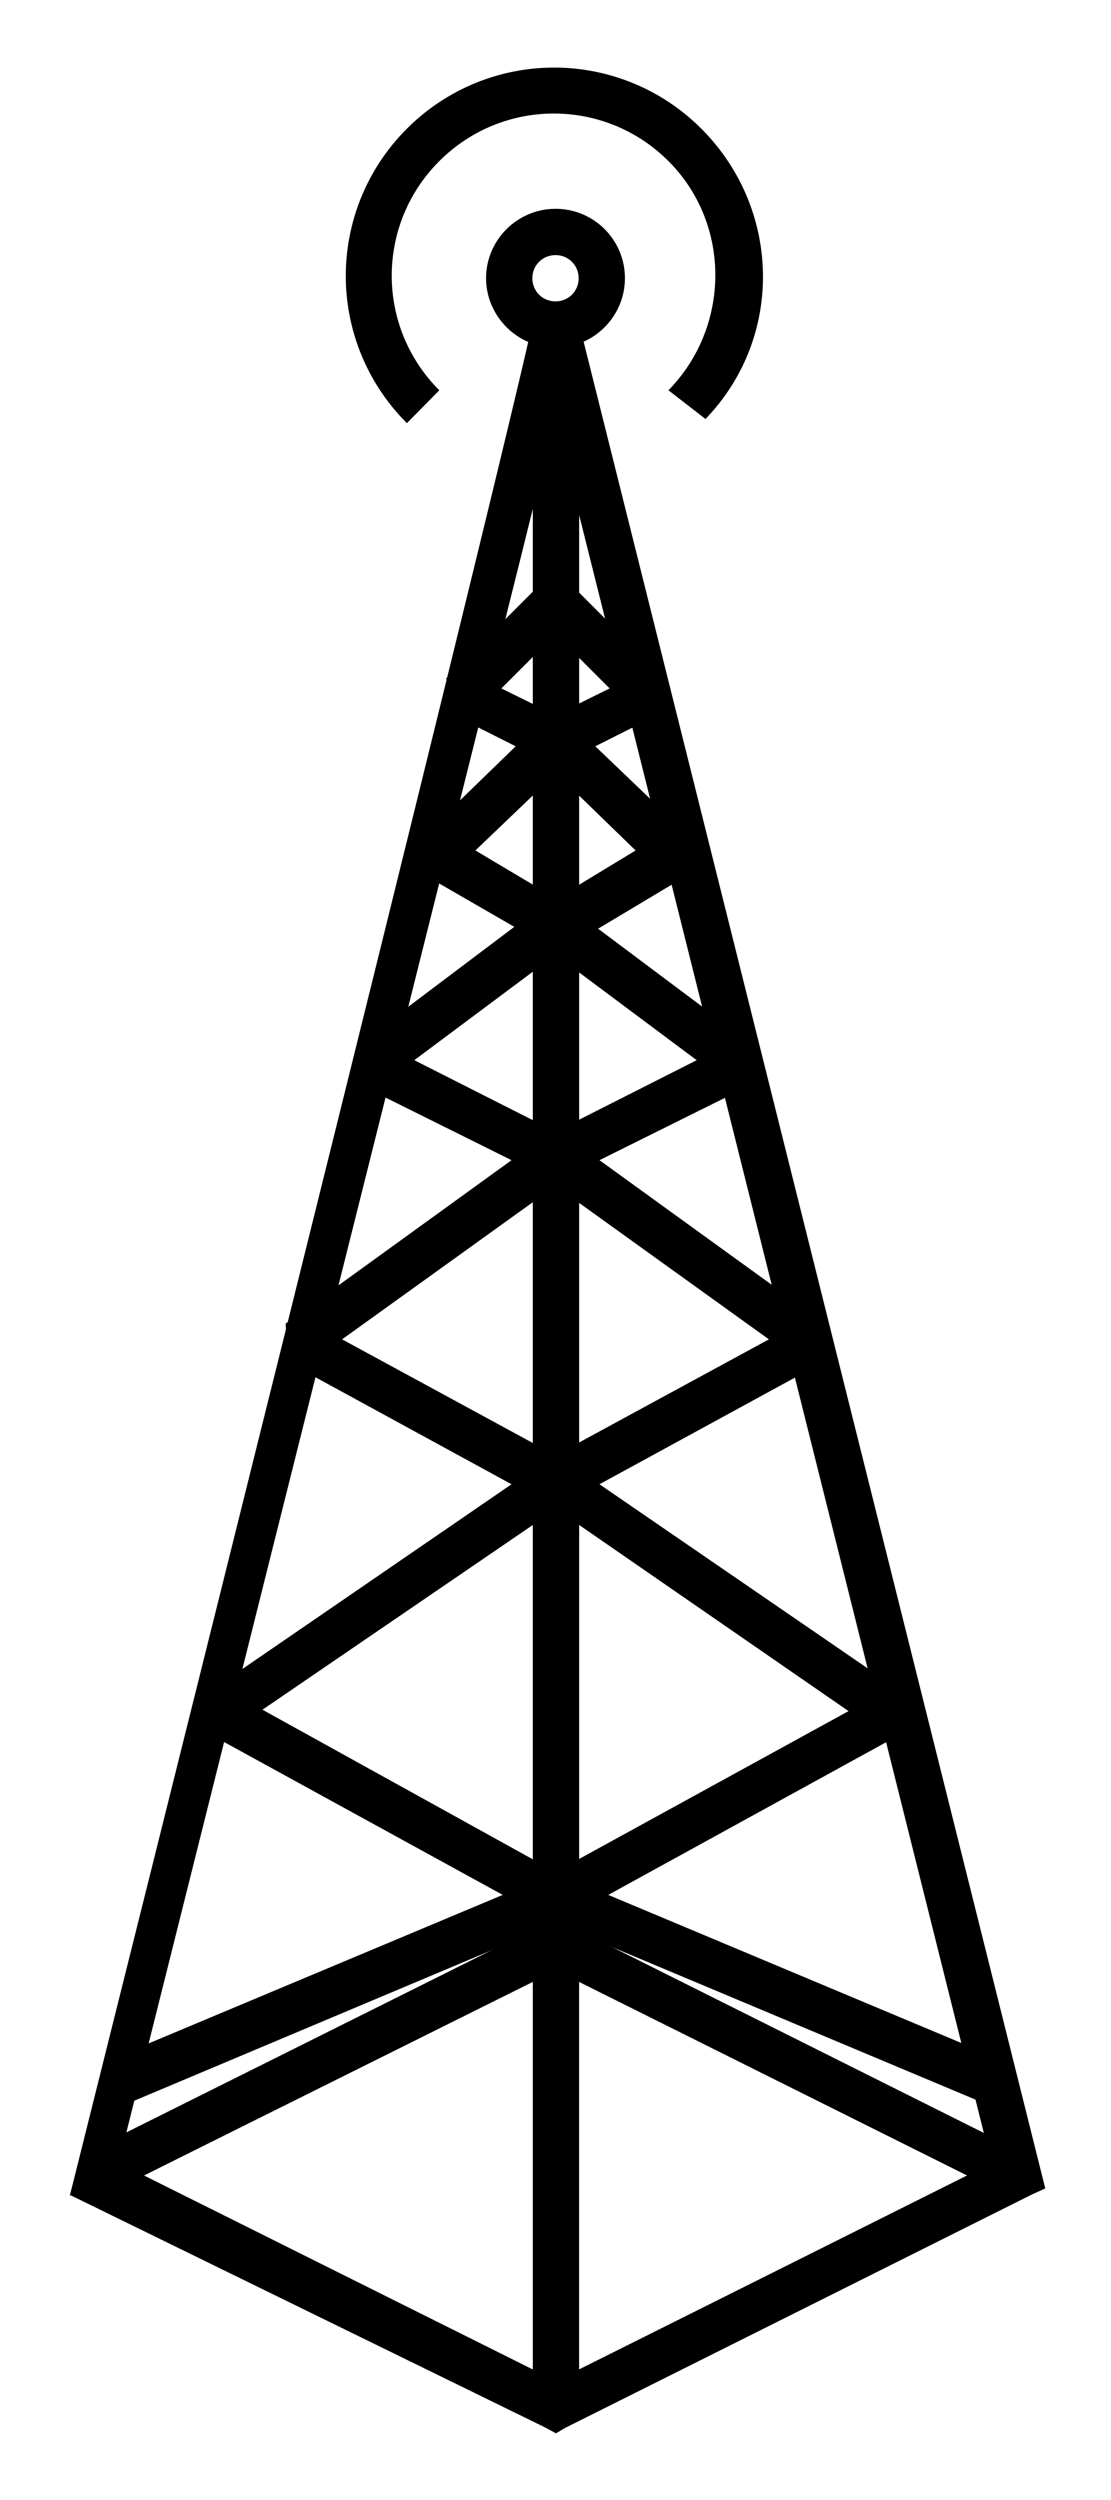
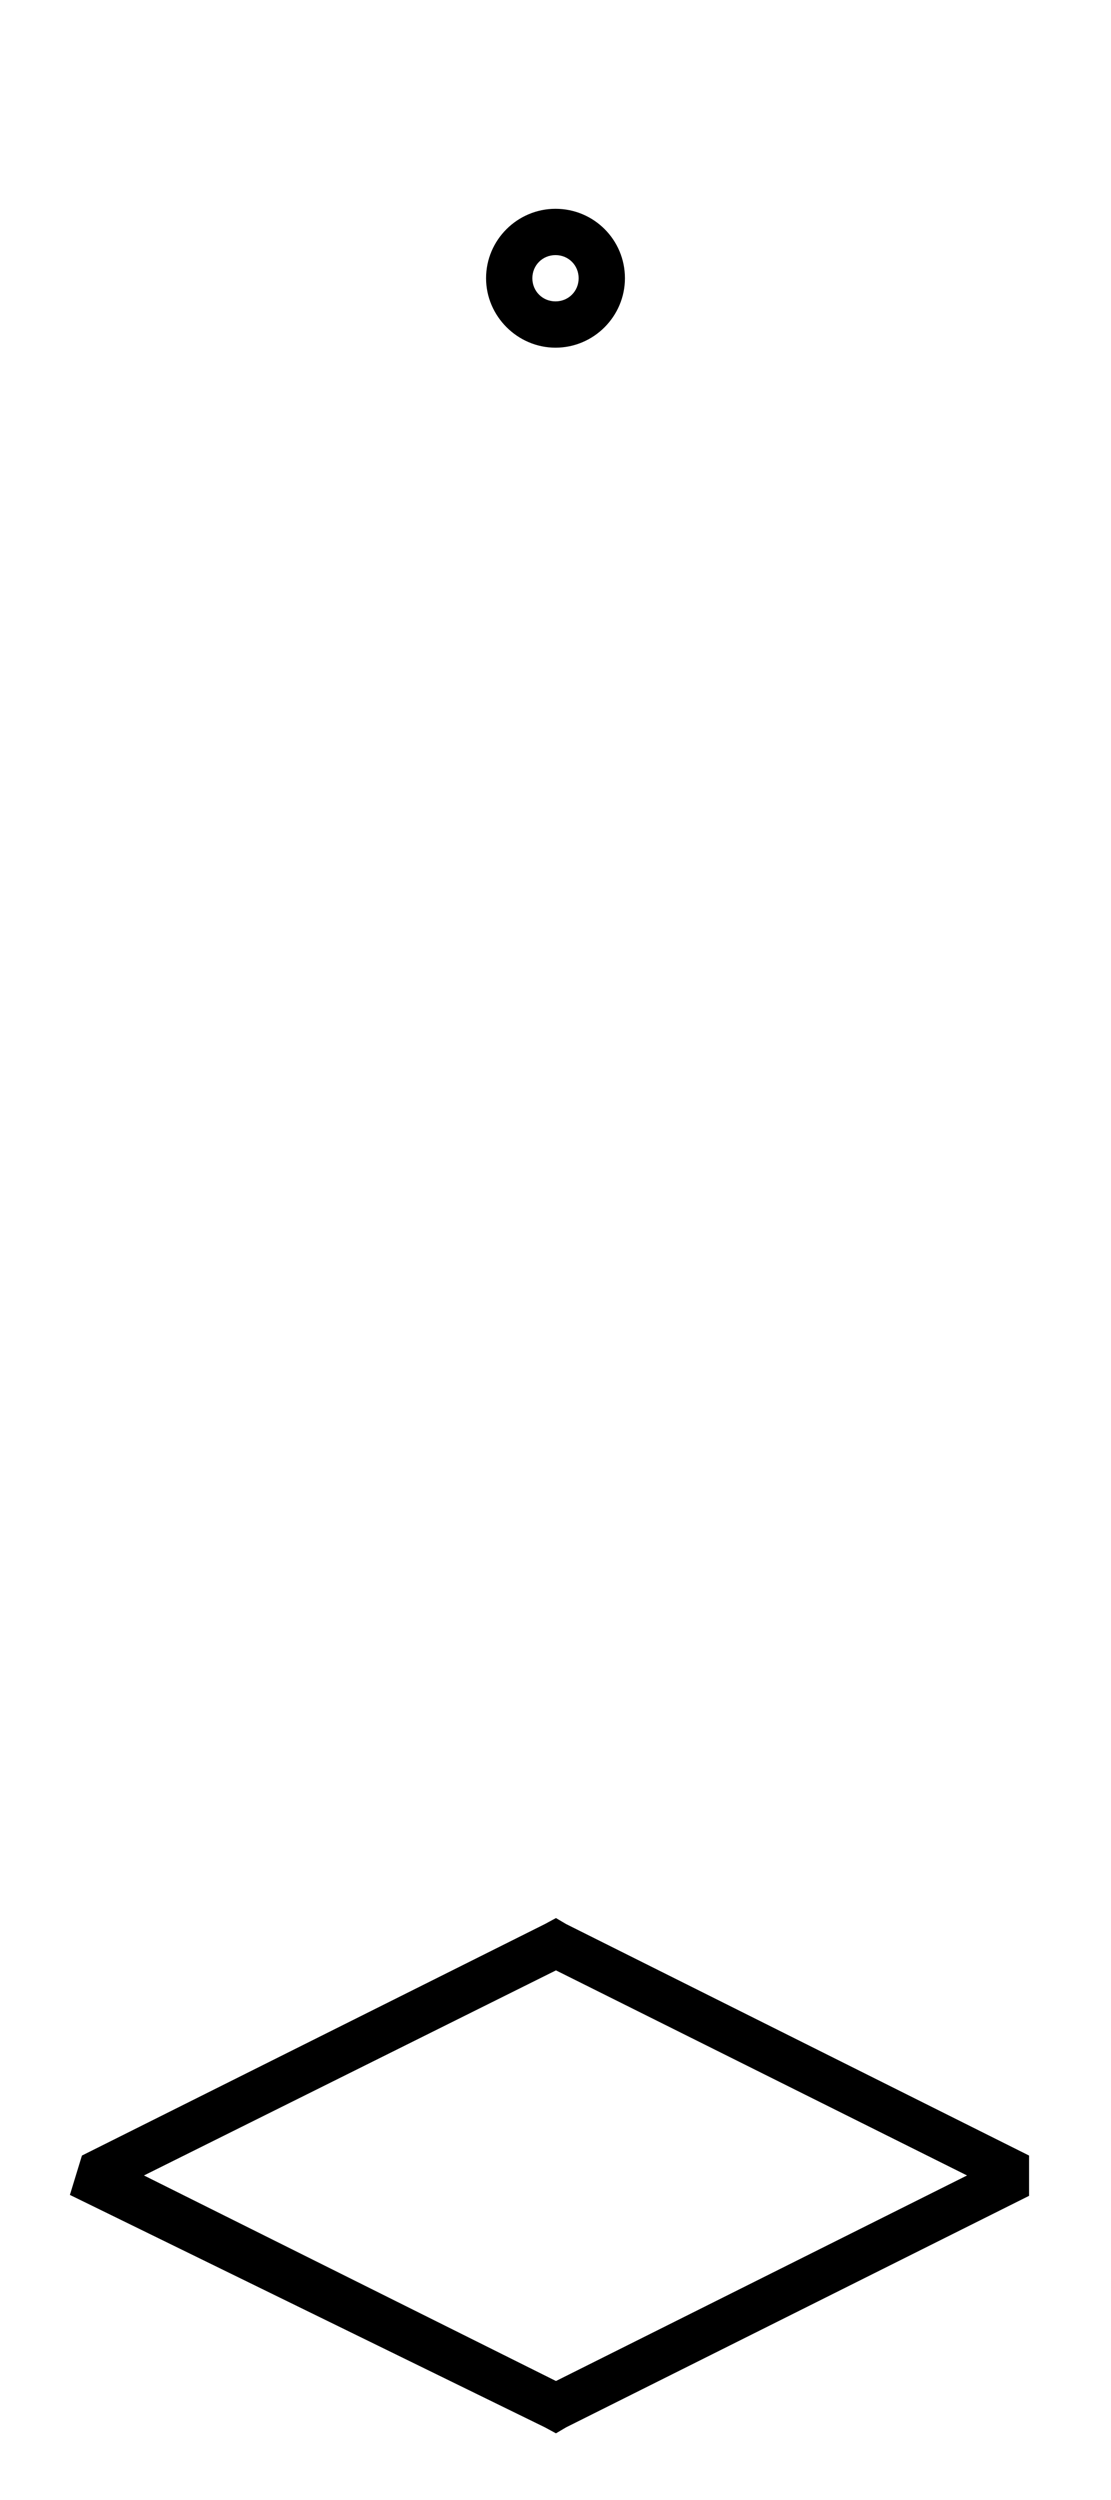
<svg xmlns="http://www.w3.org/2000/svg" viewBox="0 0 24 54" version="1.0">
  <path d="M12.01 41.43l-.24.13-10 5-.26.85 10.26 5.02.24.13.22-.13 10-5v-.87l-10-5-.22-.13zm0 1.13l8.88 4.43-8.88 4.44-8.9-4.44 8.9-4.43z" fill-rule="evenodd" />
-   <path d="M11.51 6.87v.06s-.01.55-10 40.49l.72.01 10-5 .28-.13V6.99l-1-.12zm0 4.12v30.69l-8.78 4.38c4.71-18.82 7.29-29.09 8.5-33.94.16-.65.16-.64.28-1.13z" fill-rule="evenodd" />
-   <path d="M12.48 6.87l-.97.12v45l.72.44 10-5 .35-.16-.1-.4-9.97-39.88-.03-.12zm.03 4.25l8.91 35.62-8.91 4.44V11.12z" fill-rule="evenodd" />
-   <path d="M11.64 12.65l-2 2 .13.78 1.37.69-2.06 2 .09.78 1.94 1.12-3.41 2.57.07.84 3.28 1.63-4.88 3.53.06.84 4.82 2.63-6.6 4.53.03.84 6.38 3.5-8.56 3.59.4.94 9.5-4 .94-.4-.91-.5-6.56-3.63 6.63-4.53.65-.47-.72-.37-4.84-2.63 4.91-3.53.65-.47-.72-.37-3.28-1.66 3.35-2.5.59-.47-.62-.37-2-1.19 2.09-2 .5-.5-.63-.31-1.4-.69 1.53-1.53-.72-.69z" fill-rule="evenodd" />
-   <path d="M12.36 12.65l-.72.69 1.53 1.53-1.4.69-.63.31.53.5 2.06 2-1.96 1.19-.66.37.59.47 3.35 2.5-3.28 1.66-.72.37.65.47 4.91 3.53-4.84 2.63-.72.37.68.47 6.6 4.56-6.56 3.6-.91.5.94.4 9.53 4 .37-.94-8.56-3.59 6.37-3.5.04-.84-6.6-4.53 4.82-2.63.06-.84-4.88-3.53 3.28-1.63.07-.84-3.38-2.53 1.94-1.16.09-.78-2.09-2 1.37-.69.13-.78-2-2z" fill-rule="evenodd" />
  <path d="M12 4.51c-.82 0-1.5.67-1.5 1.5 0 .82.68 1.5 1.5 1.5.83 0 1.5-.68 1.5-1.5 0-.83-.67-1.5-1.5-1.5zm0 1c.28 0 .5.22.5.5s-.22.5-.5.5-.5-.22-.5-.5.22-.5.5-.5z" />
-   <path d="M15.24 9.05c1.7-1.76 1.64-4.54-.09-6.27a4.49 4.49 0 00-6.36 0 4.49 4.49 0 000 6.36l.7-.71c-1.37-1.37-1.37-3.58 0-4.95s3.58-1.37 4.95 0c1.36 1.36 1.34 3.58 0 4.95l.8.62z" />
</svg>